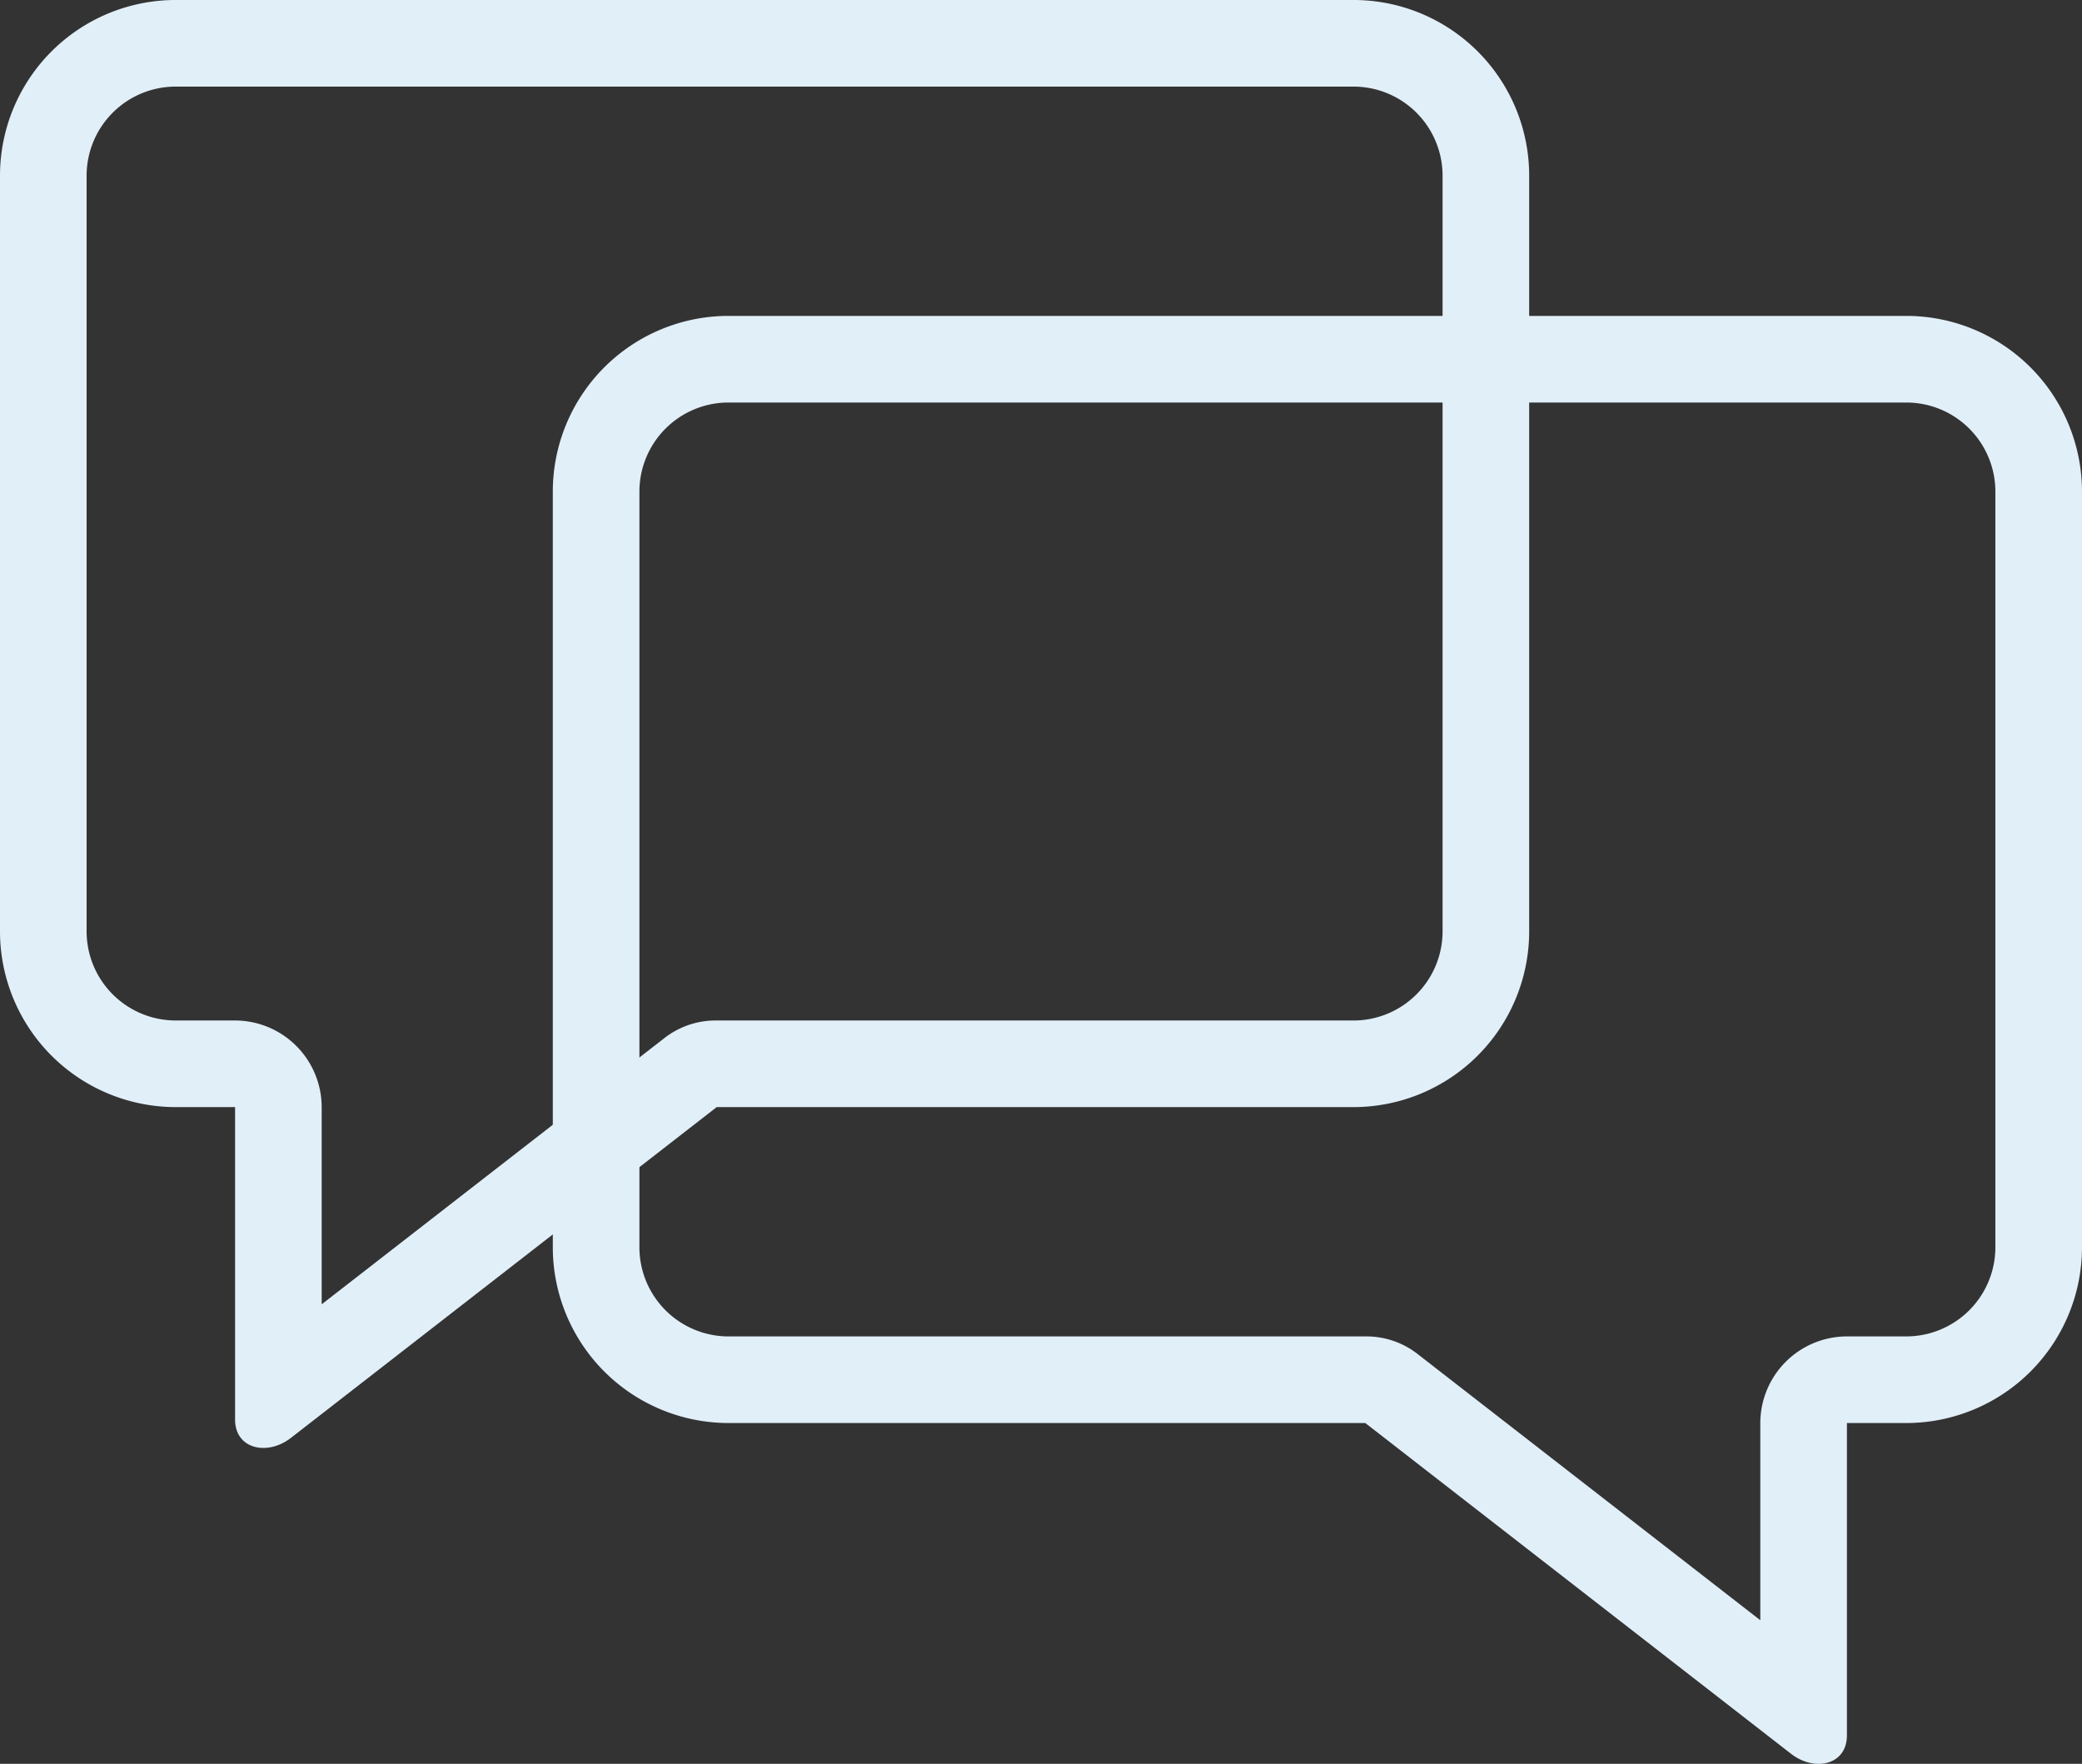
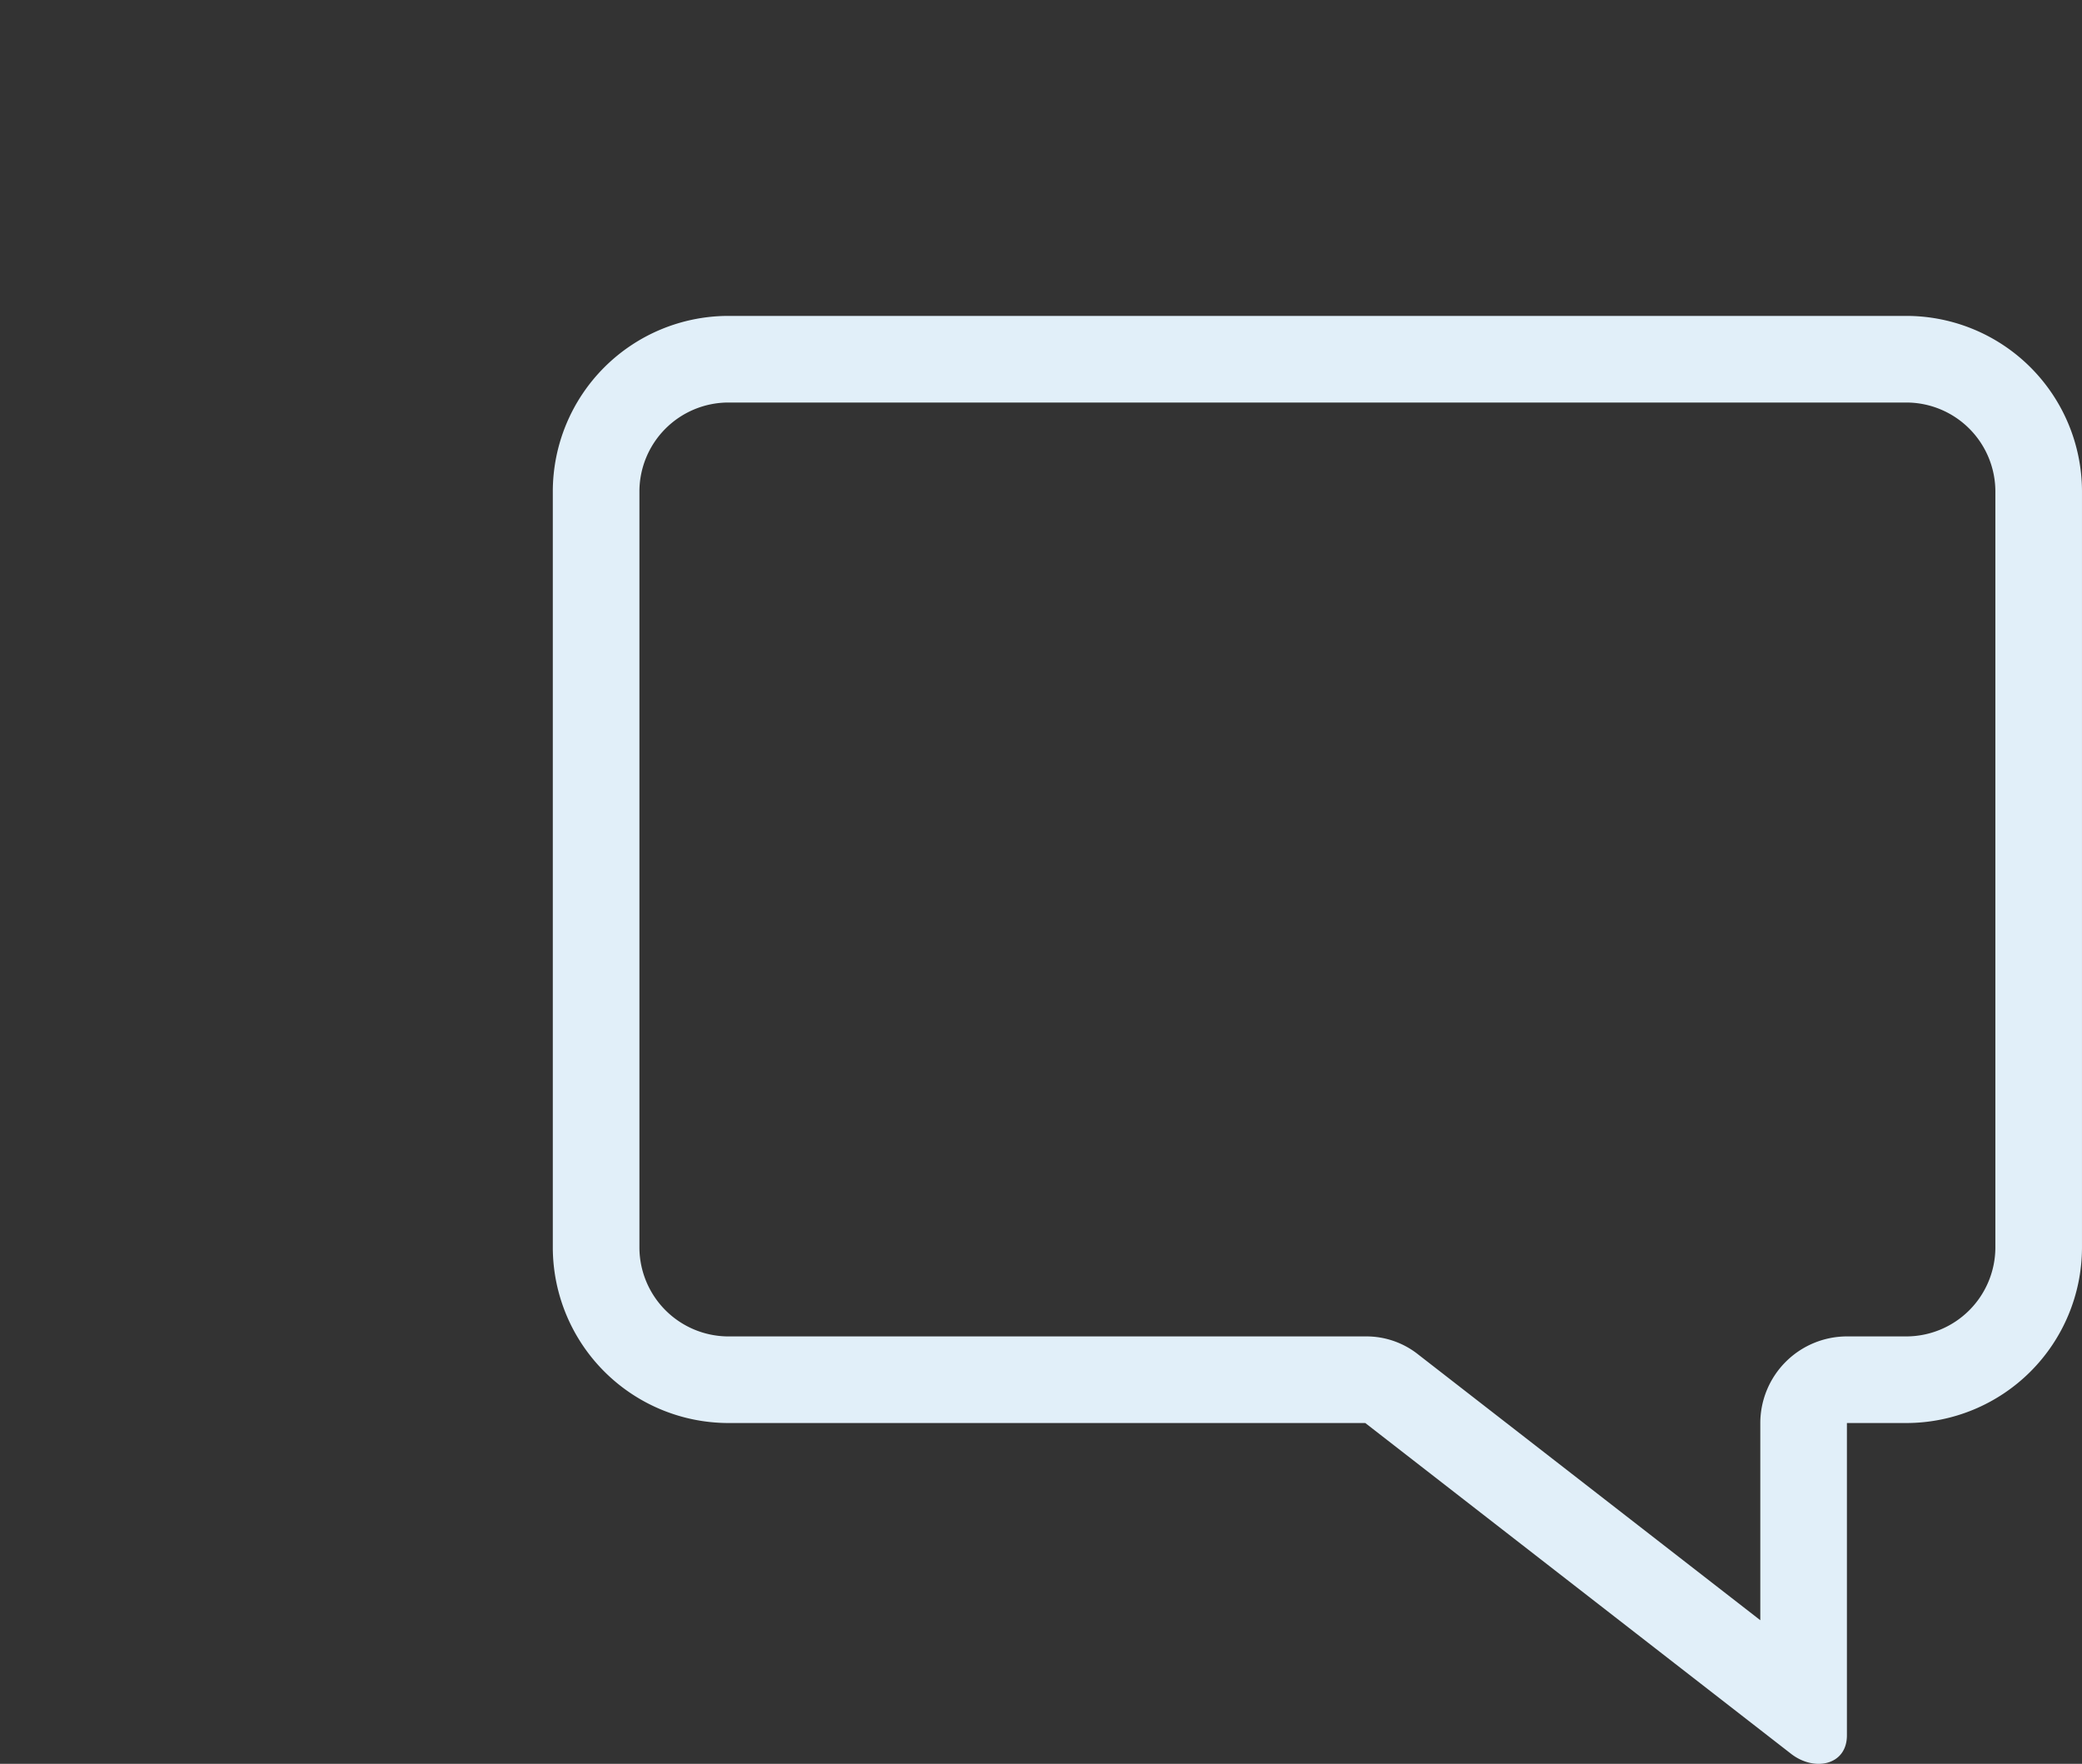
<svg xmlns="http://www.w3.org/2000/svg" width="151.753" height="128.555" viewBox="0 0 151.753 128.555">
  <rect x="0" y="0" width="151.753" height="128.555" fill="#333333" stroke="none" />
  <g id="testimonial-bg" transform="translate(-355.182 -7104.696)">
    <g id="Group_3358" data-name="Group 3358" transform="translate(355.182 7104.695)">
-       <path id="Path_6056" data-name="Path 6056" d="M98.684,0H12.775A12.809,12.809,0,0,0,0,12.771V67.916A12.812,12.812,0,0,0,12.775,80.69h4.359v22.768c0,2.168,2.36,2.671,4.072,1.339L52.239,80.69H98.684a12.815,12.815,0,0,0,12.775-12.775V12.771A12.806,12.806,0,0,0,98.684,0ZM23.447,95.066V80.69a6.325,6.325,0,0,0-6.313-6.313H12.775a6.5,6.5,0,0,1-6.462-6.462V12.771a6.494,6.494,0,0,1,6.462-6.458H98.684a6.494,6.494,0,0,1,6.462,6.458V67.916a6.5,6.5,0,0,1-6.462,6.462H52.239a6.063,6.063,0,0,0-3.872,1.328L23.447,95.062Z" transform="translate(0 0)" fill="#e1eff9" fill-rule="evenodd" />
-     </g>
+       </g>
    <g id="Group_3357" data-name="Group 3357" transform="translate(395.475 7127.72)">
      <path id="Path_6056-2" data-name="Path 6056" d="M12.775,0H98.684a12.809,12.809,0,0,1,12.775,12.771V67.916A12.812,12.812,0,0,1,98.684,80.69H94.325v22.768c0,2.168-2.36,2.671-4.072,1.339L59.22,80.69H12.775A12.815,12.815,0,0,1,0,67.916V12.771A12.806,12.806,0,0,1,12.775,0ZM88.012,95.066V80.69a6.325,6.325,0,0,1,6.313-6.313h4.359a6.5,6.5,0,0,0,6.462-6.462V12.771a6.494,6.494,0,0,0-6.462-6.458H12.775a6.494,6.494,0,0,0-6.462,6.458V67.916a6.5,6.5,0,0,0,6.462,6.462H59.22a6.063,6.063,0,0,1,3.872,1.328l24.92,19.356Z" transform="translate(0 0)" fill="#e1eff9" fill-rule="evenodd" />
    </g>
  </g>
</svg>